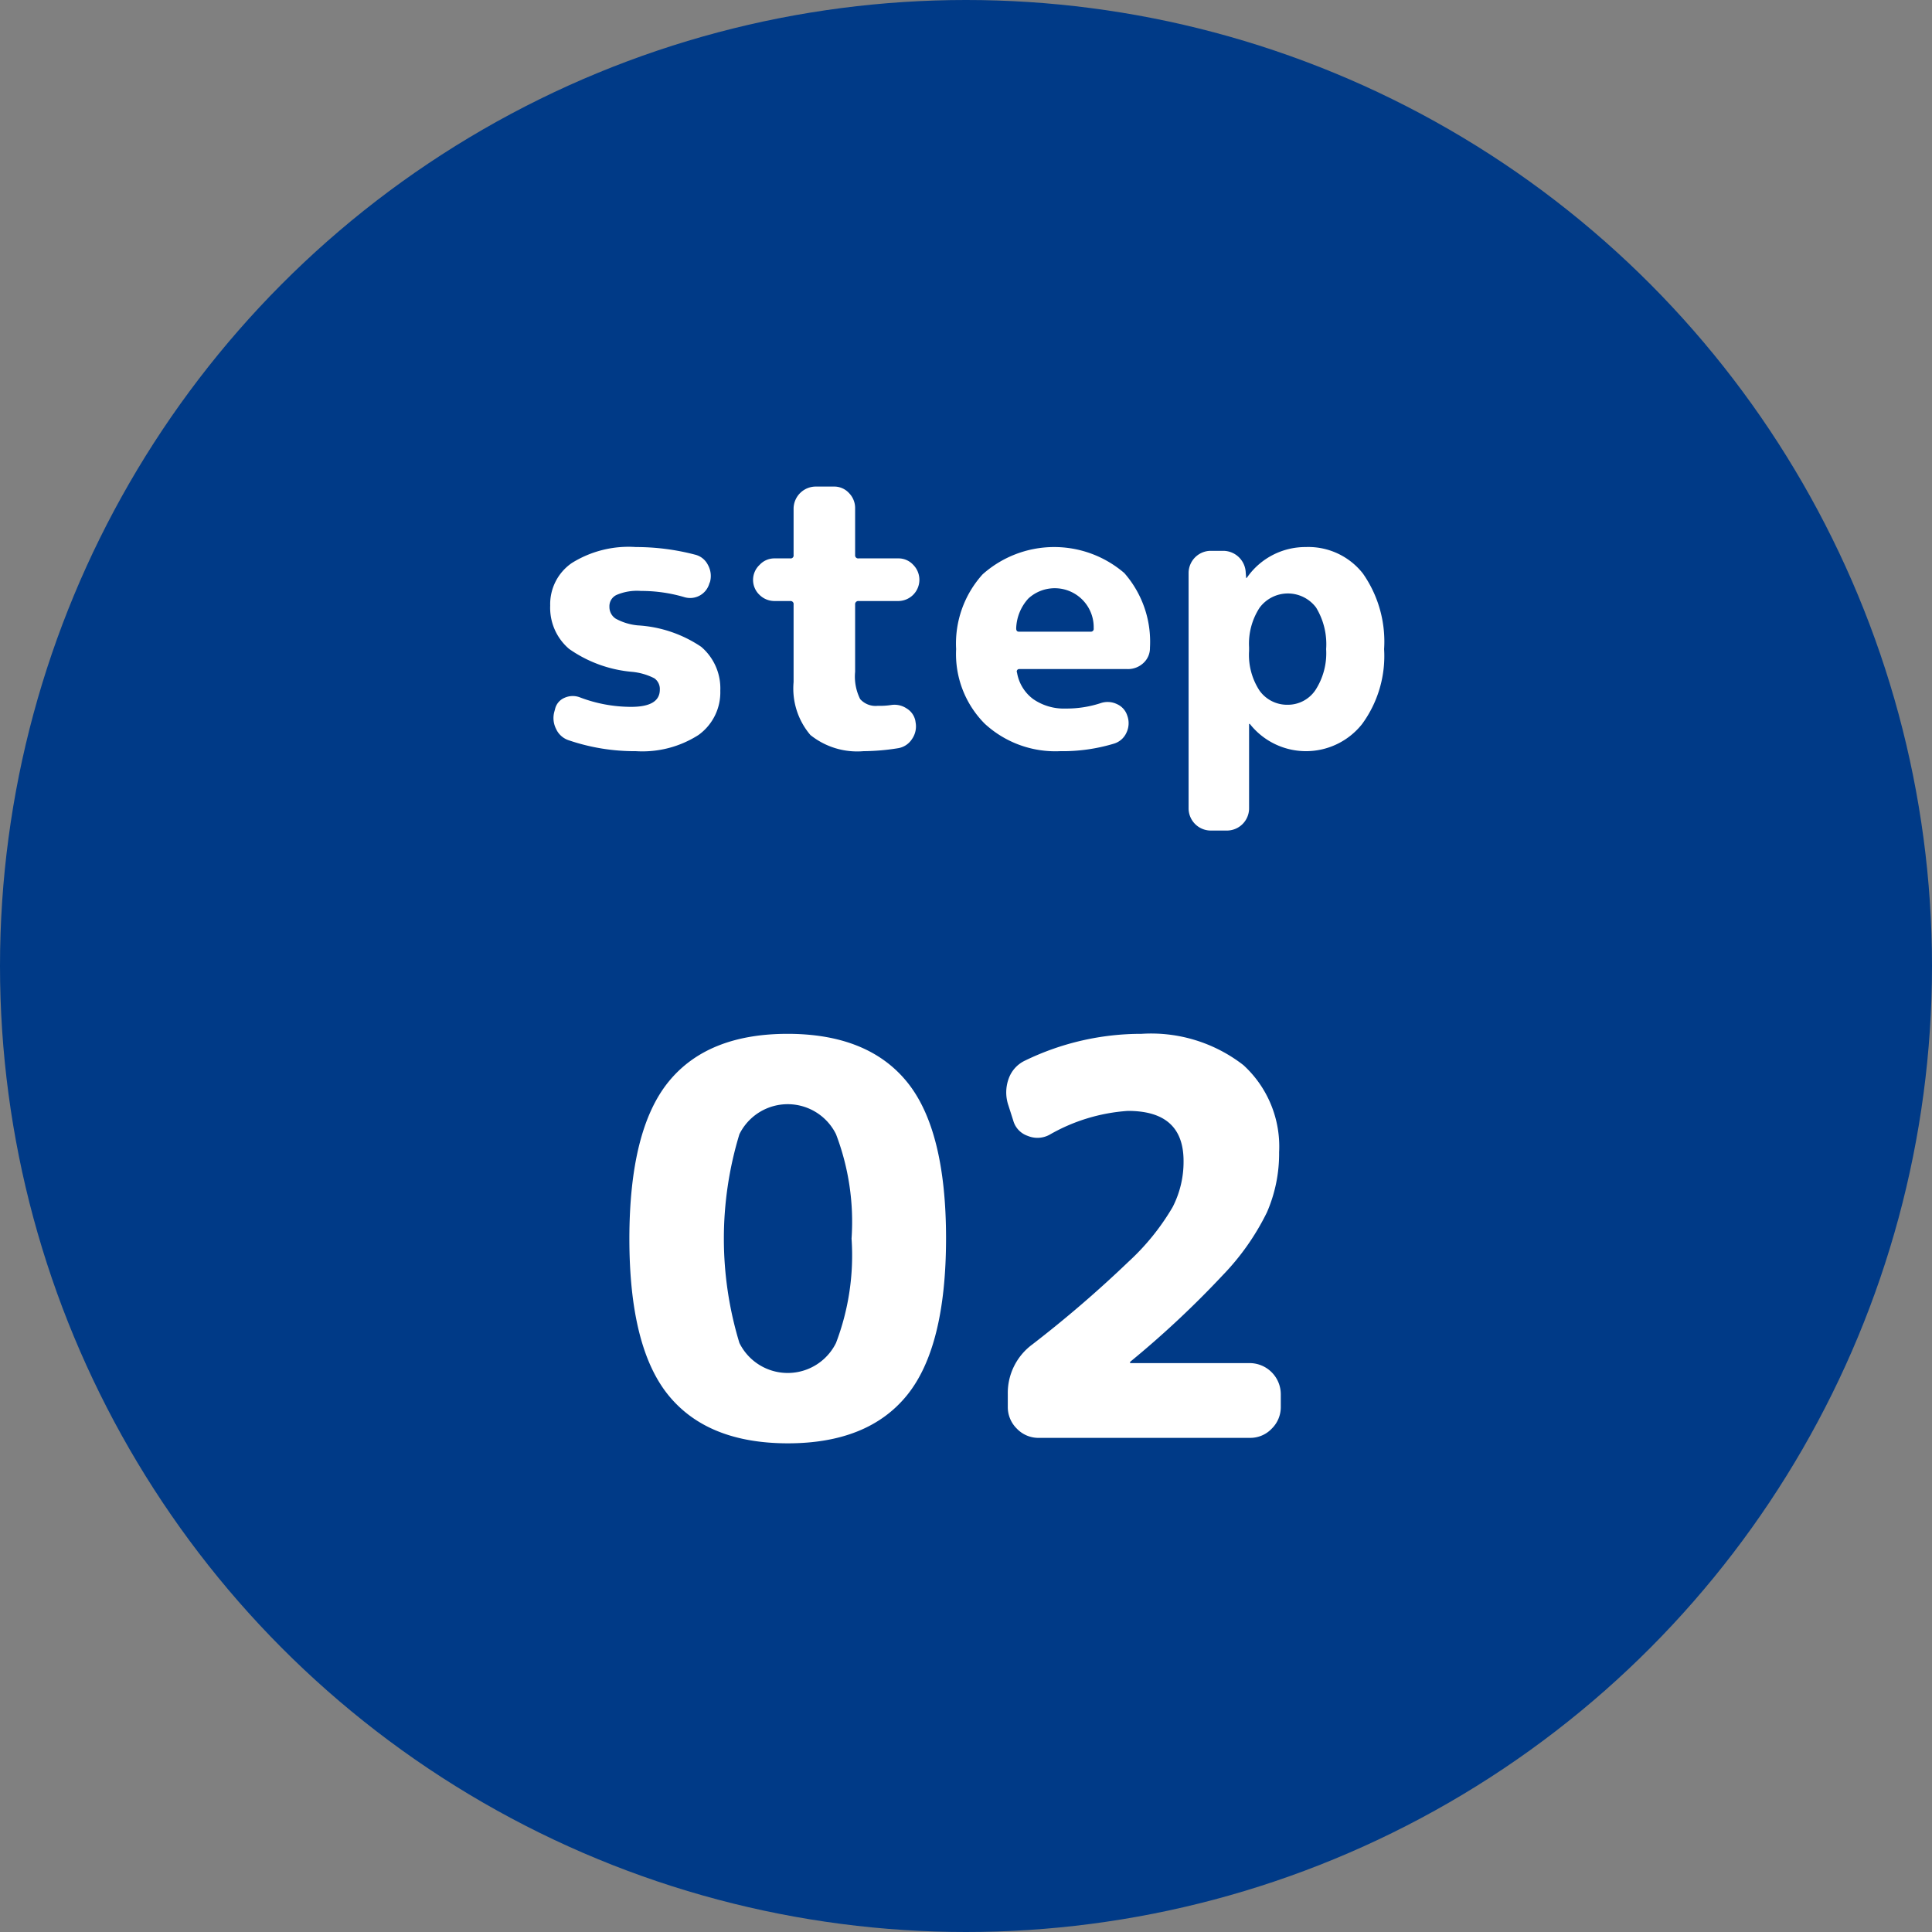
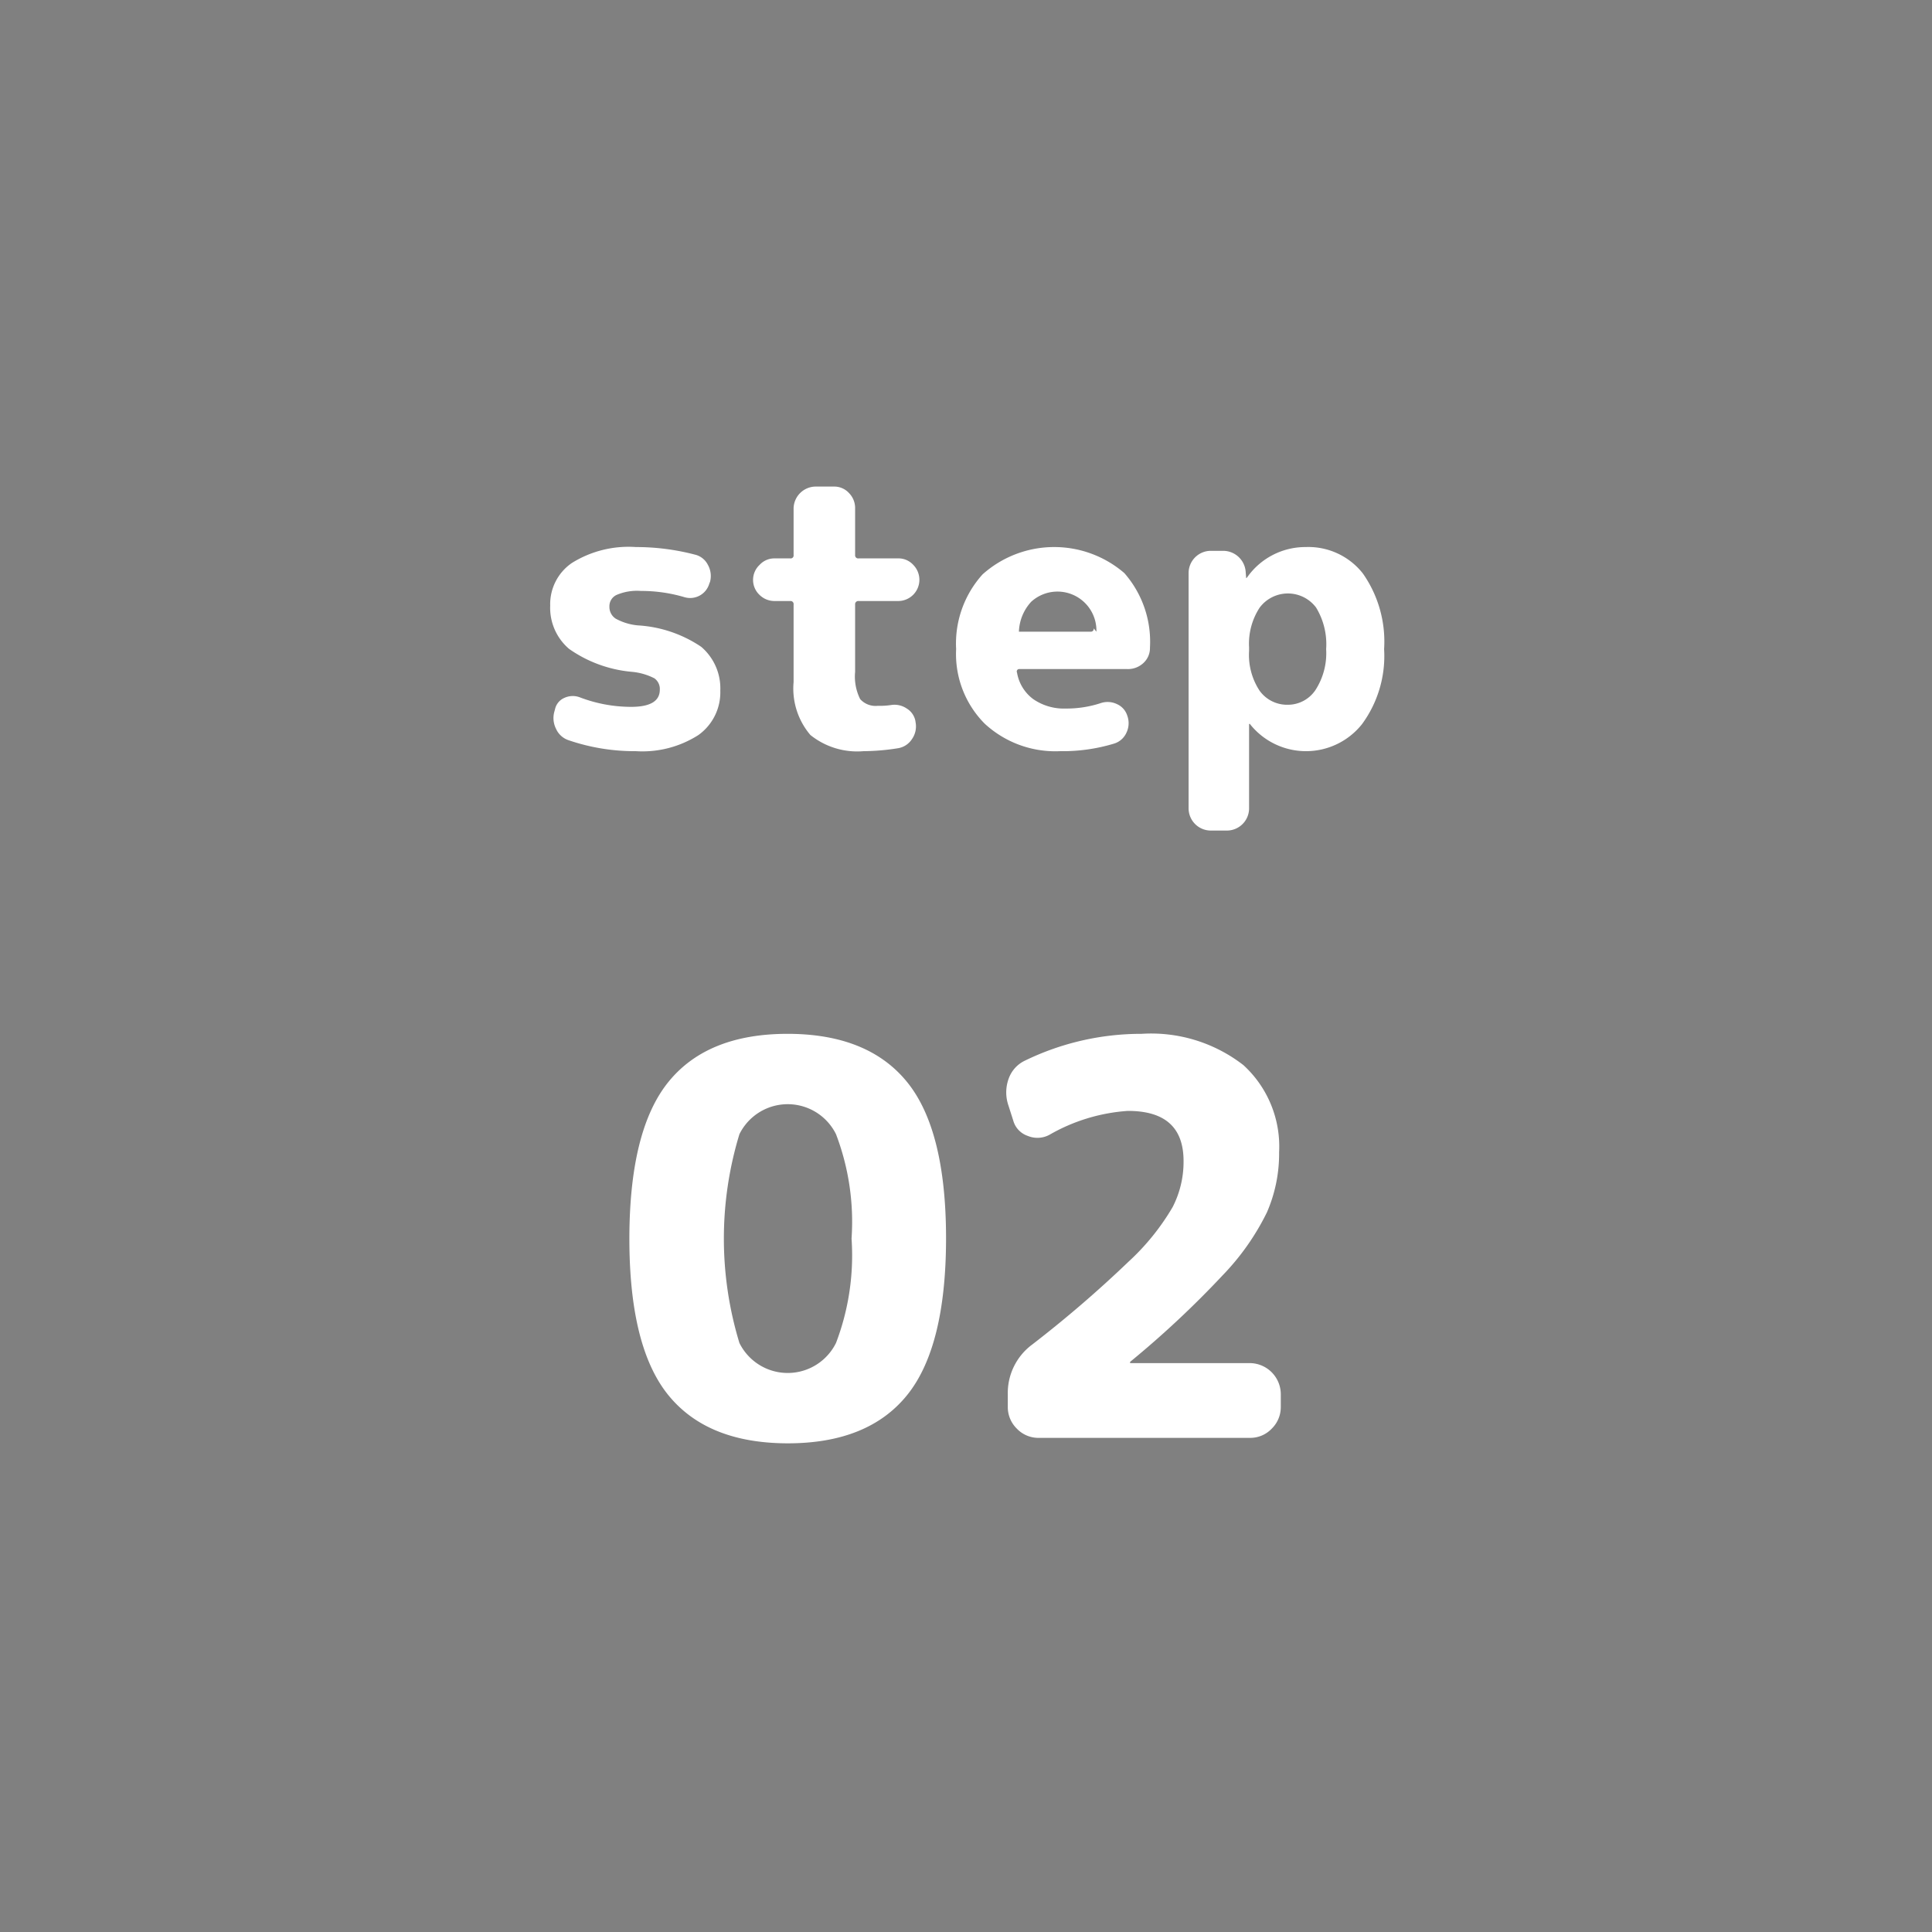
<svg xmlns="http://www.w3.org/2000/svg" id="step02_num.svg" width="92" height="92" viewBox="0 0 92 92">
  <rect x="0" y="0" width="92" height="92" fill="#808080" stroke="none" />
  <defs>
    <style>
      .cls-1 {
        fill: #003a87;
      }

      .cls-2 {
        fill: #fff;
        fill-rule: evenodd;
      }
    </style>
  </defs>
-   <circle id="楕円形_1" data-name="楕円形 1" class="cls-1" cx="46" cy="46" r="46" />
-   <path id="step_02" data-name="step 02" class="cls-2" d="M1769.16,1061.3a0.621,0.621,0,0,1,.26.54c0,0.55-.46.82-1.37,0.82a6.872,6.872,0,0,1-2.43-.45,0.95,0.95,0,0,0-.74.02,0.765,0.765,0,0,0-.45.54l-0.03.11a1.138,1.138,0,0,0,.08.83,1,1,0,0,0,.6.54,9.715,9.715,0,0,0,3.2.52,4.947,4.947,0,0,0,2.98-.77,2.5,2.5,0,0,0,1.04-2.11,2.6,2.6,0,0,0-.91-2.09,6.023,6.023,0,0,0-3.02-1.02,2.708,2.708,0,0,1-1.05-.32,0.661,0.661,0,0,1-.3-0.57,0.591,0.591,0,0,1,.34-0.56,2.477,2.477,0,0,1,1.16-.19,7.252,7.252,0,0,1,2.05.29,0.951,0.951,0,0,0,1.21-.65l0.03-.07a1.081,1.081,0,0,0-.1-0.81,0.927,0.927,0,0,0-.62-0.49,11.106,11.106,0,0,0-2.81-.36,5.1,5.1,0,0,0-3.05.76,2.378,2.378,0,0,0-1.03,2.03,2.569,2.569,0,0,0,.9,2.06,6.135,6.135,0,0,0,2.97,1.09A2.934,2.934,0,0,1,1769.16,1061.3Zm6.47-3.68a0.146,0.146,0,0,1,.16.17v3.69a3.415,3.415,0,0,0,.8,2.52,3.561,3.561,0,0,0,2.53.77,10.684,10.684,0,0,0,1.64-.14,0.974,0.974,0,0,0,.67-0.44,1.049,1.049,0,0,0,.17-0.79l-0.01-.07a0.888,0.888,0,0,0-.41-0.59,1.038,1.038,0,0,0-.73-0.17,3.513,3.513,0,0,1-.65.04,0.983,0.983,0,0,1-.84-0.32,2.4,2.4,0,0,1-.24-1.3v-3.2a0.153,0.153,0,0,1,.17-0.17h1.89a1.011,1.011,0,0,0,.71-1.72,0.949,0.949,0,0,0-.71-0.31h-1.89a0.146,0.146,0,0,1-.17-0.16v-2.23a1.013,1.013,0,0,0-.29-0.72,0.949,0.949,0,0,0-.71-0.31h-0.9a1.06,1.06,0,0,0-1.03,1.03v2.23a0.139,0.139,0,0,1-.16.16h-0.74a0.954,0.954,0,0,0-.72.31,0.98,0.98,0,0,0,0,1.43,1.013,1.013,0,0,0,.72.29h0.74Zm14.45,1.3a0.133,0.133,0,0,1-.14.16h-3.42c-0.09,0-.13-0.05-0.13-0.16a2.211,2.211,0,0,1,.58-1.42,1.855,1.855,0,0,1,3.11,1.42h0Zm0.97,5.49a0.948,0.948,0,0,0,.59-0.52,1.039,1.039,0,0,0,.04-0.81,0.891,0.891,0,0,0-.49-0.55,1.026,1.026,0,0,0-.77-0.05,5.178,5.178,0,0,1-1.67.26,2.563,2.563,0,0,1-1.55-.45,1.977,1.977,0,0,1-.77-1.26,0.117,0.117,0,0,1,.12-0.17h5.13a1.072,1.072,0,0,0,.77-0.29,0.961,0.961,0,0,0,.31-0.73,4.956,4.956,0,0,0-1.22-3.55,5.12,5.12,0,0,0-6.75.06,4.915,4.915,0,0,0-1.26,3.56,4.7,4.7,0,0,0,1.36,3.55,4.955,4.955,0,0,0,3.59,1.31,8.442,8.442,0,0,0,2.57-.36h0Zm6.93-6.47a1.678,1.678,0,0,1,2.69-.01,3.361,3.361,0,0,1,.48,1.98,3.232,3.232,0,0,1-.51,1.95,1.581,1.581,0,0,1-1.32.7,1.613,1.613,0,0,1-1.34-.67,3.1,3.1,0,0,1-.5-1.89v-0.18A3.134,3.134,0,0,1,1797.98,1057.94Zm-1.53,10.61a1.06,1.06,0,0,0,1.03-1.03v-4.03a0.022,0.022,0,0,1,.02-0.02,0.025,0.025,0,0,1,.03.02,3.406,3.406,0,0,0,5.33-.01,5.484,5.484,0,0,0,1.05-3.57,5.652,5.652,0,0,0-1.01-3.6,3.3,3.3,0,0,0-2.72-1.26,3.389,3.389,0,0,0-2.79,1.44l-0.04.04c-0.01,0-.01-0.01-0.01-0.02l-0.02-.25a1.077,1.077,0,0,0-1.06-1.03h-0.63a1.06,1.06,0,0,0-1.03,1.03v11.26a1.06,1.06,0,0,0,1.03,1.03h0.82Zm-17.9,19.43a11.692,11.692,0,0,1-.74,4.97,2.565,2.565,0,0,1-4.6,0,17.06,17.06,0,0,1,0-9.94,2.565,2.565,0,0,1,4.6,0A11.692,11.692,0,0,1,1778.55,1087.98Zm4.5,0q0-5.175-1.86-7.46t-5.68-2.29q-3.825,0-5.68,2.29t-1.86,7.46q0,5.175,1.86,7.46t5.68,2.29q3.825,0,5.68-2.29T1783.05,1087.98Zm14.16-8.26a7.16,7.16,0,0,0-4.85-1.49,12.653,12.653,0,0,0-5.54,1.27,1.506,1.506,0,0,0-.79.87,1.907,1.907,0,0,0-.01,1.27l0.23,0.72a1.072,1.072,0,0,0,.69.73,1.2,1.2,0,0,0,1.03-.05,8.646,8.646,0,0,1,3.74-1.14c1.77,0,2.65.79,2.65,2.39a4.712,4.712,0,0,1-.52,2.19,11.24,11.24,0,0,1-2.1,2.6,56.388,56.388,0,0,1-4.58,3.94,2.872,2.872,0,0,0-1.17,2.37v0.6a1.436,1.436,0,0,0,.43,1.04,1.419,1.419,0,0,0,1.05.44h10.06a1.407,1.407,0,0,0,1.03-.44,1.436,1.436,0,0,0,.43-1.04v-0.6a1.486,1.486,0,0,0-1.46-1.48h-5.69a0.027,0.027,0,0,1-.03-0.03,0.068,0.068,0,0,1,.03-0.05,45.96,45.96,0,0,0,4.38-4.1,11.714,11.714,0,0,0,2.11-3,7,7,0,0,0,.58-2.86A5.253,5.253,0,0,0,1797.21,1079.72Z" transform="translate(-1738 -1029)" />
+   <path id="step_02" data-name="step 02" class="cls-2" d="M1769.16,1061.3a0.621,0.621,0,0,1,.26.54c0,0.55-.46.82-1.37,0.82a6.872,6.872,0,0,1-2.43-.45,0.95,0.95,0,0,0-.74.02,0.765,0.765,0,0,0-.45.54l-0.03.11a1.138,1.138,0,0,0,.08.83,1,1,0,0,0,.6.54,9.715,9.715,0,0,0,3.2.52,4.947,4.947,0,0,0,2.98-.77,2.5,2.5,0,0,0,1.04-2.11,2.6,2.6,0,0,0-.91-2.09,6.023,6.023,0,0,0-3.02-1.02,2.708,2.708,0,0,1-1.05-.32,0.661,0.661,0,0,1-.3-0.57,0.591,0.591,0,0,1,.34-0.56,2.477,2.477,0,0,1,1.16-.19,7.252,7.252,0,0,1,2.05.29,0.951,0.951,0,0,0,1.21-.65l0.03-.07a1.081,1.081,0,0,0-.1-0.81,0.927,0.927,0,0,0-.62-0.49,11.106,11.106,0,0,0-2.81-.36,5.1,5.1,0,0,0-3.05.76,2.378,2.378,0,0,0-1.03,2.03,2.569,2.569,0,0,0,.9,2.06,6.135,6.135,0,0,0,2.97,1.09A2.934,2.934,0,0,1,1769.16,1061.3Zm6.47-3.68a0.146,0.146,0,0,1,.16.17v3.69a3.415,3.415,0,0,0,.8,2.52,3.561,3.561,0,0,0,2.53.77,10.684,10.684,0,0,0,1.64-.14,0.974,0.974,0,0,0,.67-0.44,1.049,1.049,0,0,0,.17-0.79l-0.01-.07a0.888,0.888,0,0,0-.41-0.59,1.038,1.038,0,0,0-.73-0.17,3.513,3.513,0,0,1-.65.04,0.983,0.983,0,0,1-.84-0.32,2.4,2.4,0,0,1-.24-1.3v-3.2a0.153,0.153,0,0,1,.17-0.17h1.89a1.011,1.011,0,0,0,.71-1.72,0.949,0.949,0,0,0-.71-0.31h-1.89a0.146,0.146,0,0,1-.17-0.16v-2.23a1.013,1.013,0,0,0-.29-0.72,0.949,0.949,0,0,0-.71-0.31h-0.9a1.06,1.06,0,0,0-1.03,1.03v2.23a0.139,0.139,0,0,1-.16.16h-0.74a0.954,0.954,0,0,0-.72.31,0.98,0.98,0,0,0,0,1.43,1.013,1.013,0,0,0,.72.29h0.74Zm14.45,1.3a0.133,0.133,0,0,1-.14.16h-3.42a2.211,2.211,0,0,1,.58-1.42,1.855,1.855,0,0,1,3.11,1.42h0Zm0.97,5.49a0.948,0.948,0,0,0,.59-0.52,1.039,1.039,0,0,0,.04-0.81,0.891,0.891,0,0,0-.49-0.55,1.026,1.026,0,0,0-.77-0.05,5.178,5.178,0,0,1-1.67.26,2.563,2.563,0,0,1-1.55-.45,1.977,1.977,0,0,1-.77-1.26,0.117,0.117,0,0,1,.12-0.17h5.13a1.072,1.072,0,0,0,.77-0.29,0.961,0.961,0,0,0,.31-0.73,4.956,4.956,0,0,0-1.22-3.55,5.12,5.12,0,0,0-6.75.06,4.915,4.915,0,0,0-1.26,3.56,4.7,4.7,0,0,0,1.36,3.55,4.955,4.955,0,0,0,3.59,1.31,8.442,8.442,0,0,0,2.57-.36h0Zm6.93-6.47a1.678,1.678,0,0,1,2.69-.01,3.361,3.361,0,0,1,.48,1.98,3.232,3.232,0,0,1-.51,1.95,1.581,1.581,0,0,1-1.32.7,1.613,1.613,0,0,1-1.34-.67,3.1,3.1,0,0,1-.5-1.89v-0.18A3.134,3.134,0,0,1,1797.98,1057.94Zm-1.53,10.61a1.06,1.06,0,0,0,1.03-1.03v-4.03a0.022,0.022,0,0,1,.02-0.02,0.025,0.025,0,0,1,.03.02,3.406,3.406,0,0,0,5.33-.01,5.484,5.484,0,0,0,1.05-3.57,5.652,5.652,0,0,0-1.01-3.6,3.3,3.3,0,0,0-2.72-1.26,3.389,3.389,0,0,0-2.79,1.44l-0.04.04c-0.01,0-.01-0.01-0.01-0.02l-0.02-.25a1.077,1.077,0,0,0-1.06-1.03h-0.63a1.06,1.06,0,0,0-1.03,1.03v11.26a1.06,1.06,0,0,0,1.03,1.03h0.82Zm-17.9,19.43a11.692,11.692,0,0,1-.74,4.97,2.565,2.565,0,0,1-4.6,0,17.06,17.06,0,0,1,0-9.94,2.565,2.565,0,0,1,4.6,0A11.692,11.692,0,0,1,1778.55,1087.98Zm4.5,0q0-5.175-1.86-7.46t-5.68-2.29q-3.825,0-5.68,2.29t-1.86,7.46q0,5.175,1.86,7.46t5.68,2.29q3.825,0,5.68-2.29T1783.05,1087.98Zm14.16-8.26a7.16,7.16,0,0,0-4.85-1.49,12.653,12.653,0,0,0-5.54,1.27,1.506,1.506,0,0,0-.79.87,1.907,1.907,0,0,0-.01,1.27l0.23,0.72a1.072,1.072,0,0,0,.69.73,1.2,1.2,0,0,0,1.03-.05,8.646,8.646,0,0,1,3.74-1.14c1.77,0,2.65.79,2.65,2.39a4.712,4.712,0,0,1-.52,2.19,11.24,11.24,0,0,1-2.1,2.6,56.388,56.388,0,0,1-4.58,3.94,2.872,2.872,0,0,0-1.17,2.37v0.6a1.436,1.436,0,0,0,.43,1.04,1.419,1.419,0,0,0,1.05.44h10.06a1.407,1.407,0,0,0,1.03-.44,1.436,1.436,0,0,0,.43-1.04v-0.6a1.486,1.486,0,0,0-1.46-1.48h-5.69a0.027,0.027,0,0,1-.03-0.03,0.068,0.068,0,0,1,.03-0.05,45.96,45.96,0,0,0,4.38-4.1,11.714,11.714,0,0,0,2.11-3,7,7,0,0,0,.58-2.86A5.253,5.253,0,0,0,1797.21,1079.72Z" transform="translate(-1738 -1029)" />
</svg>